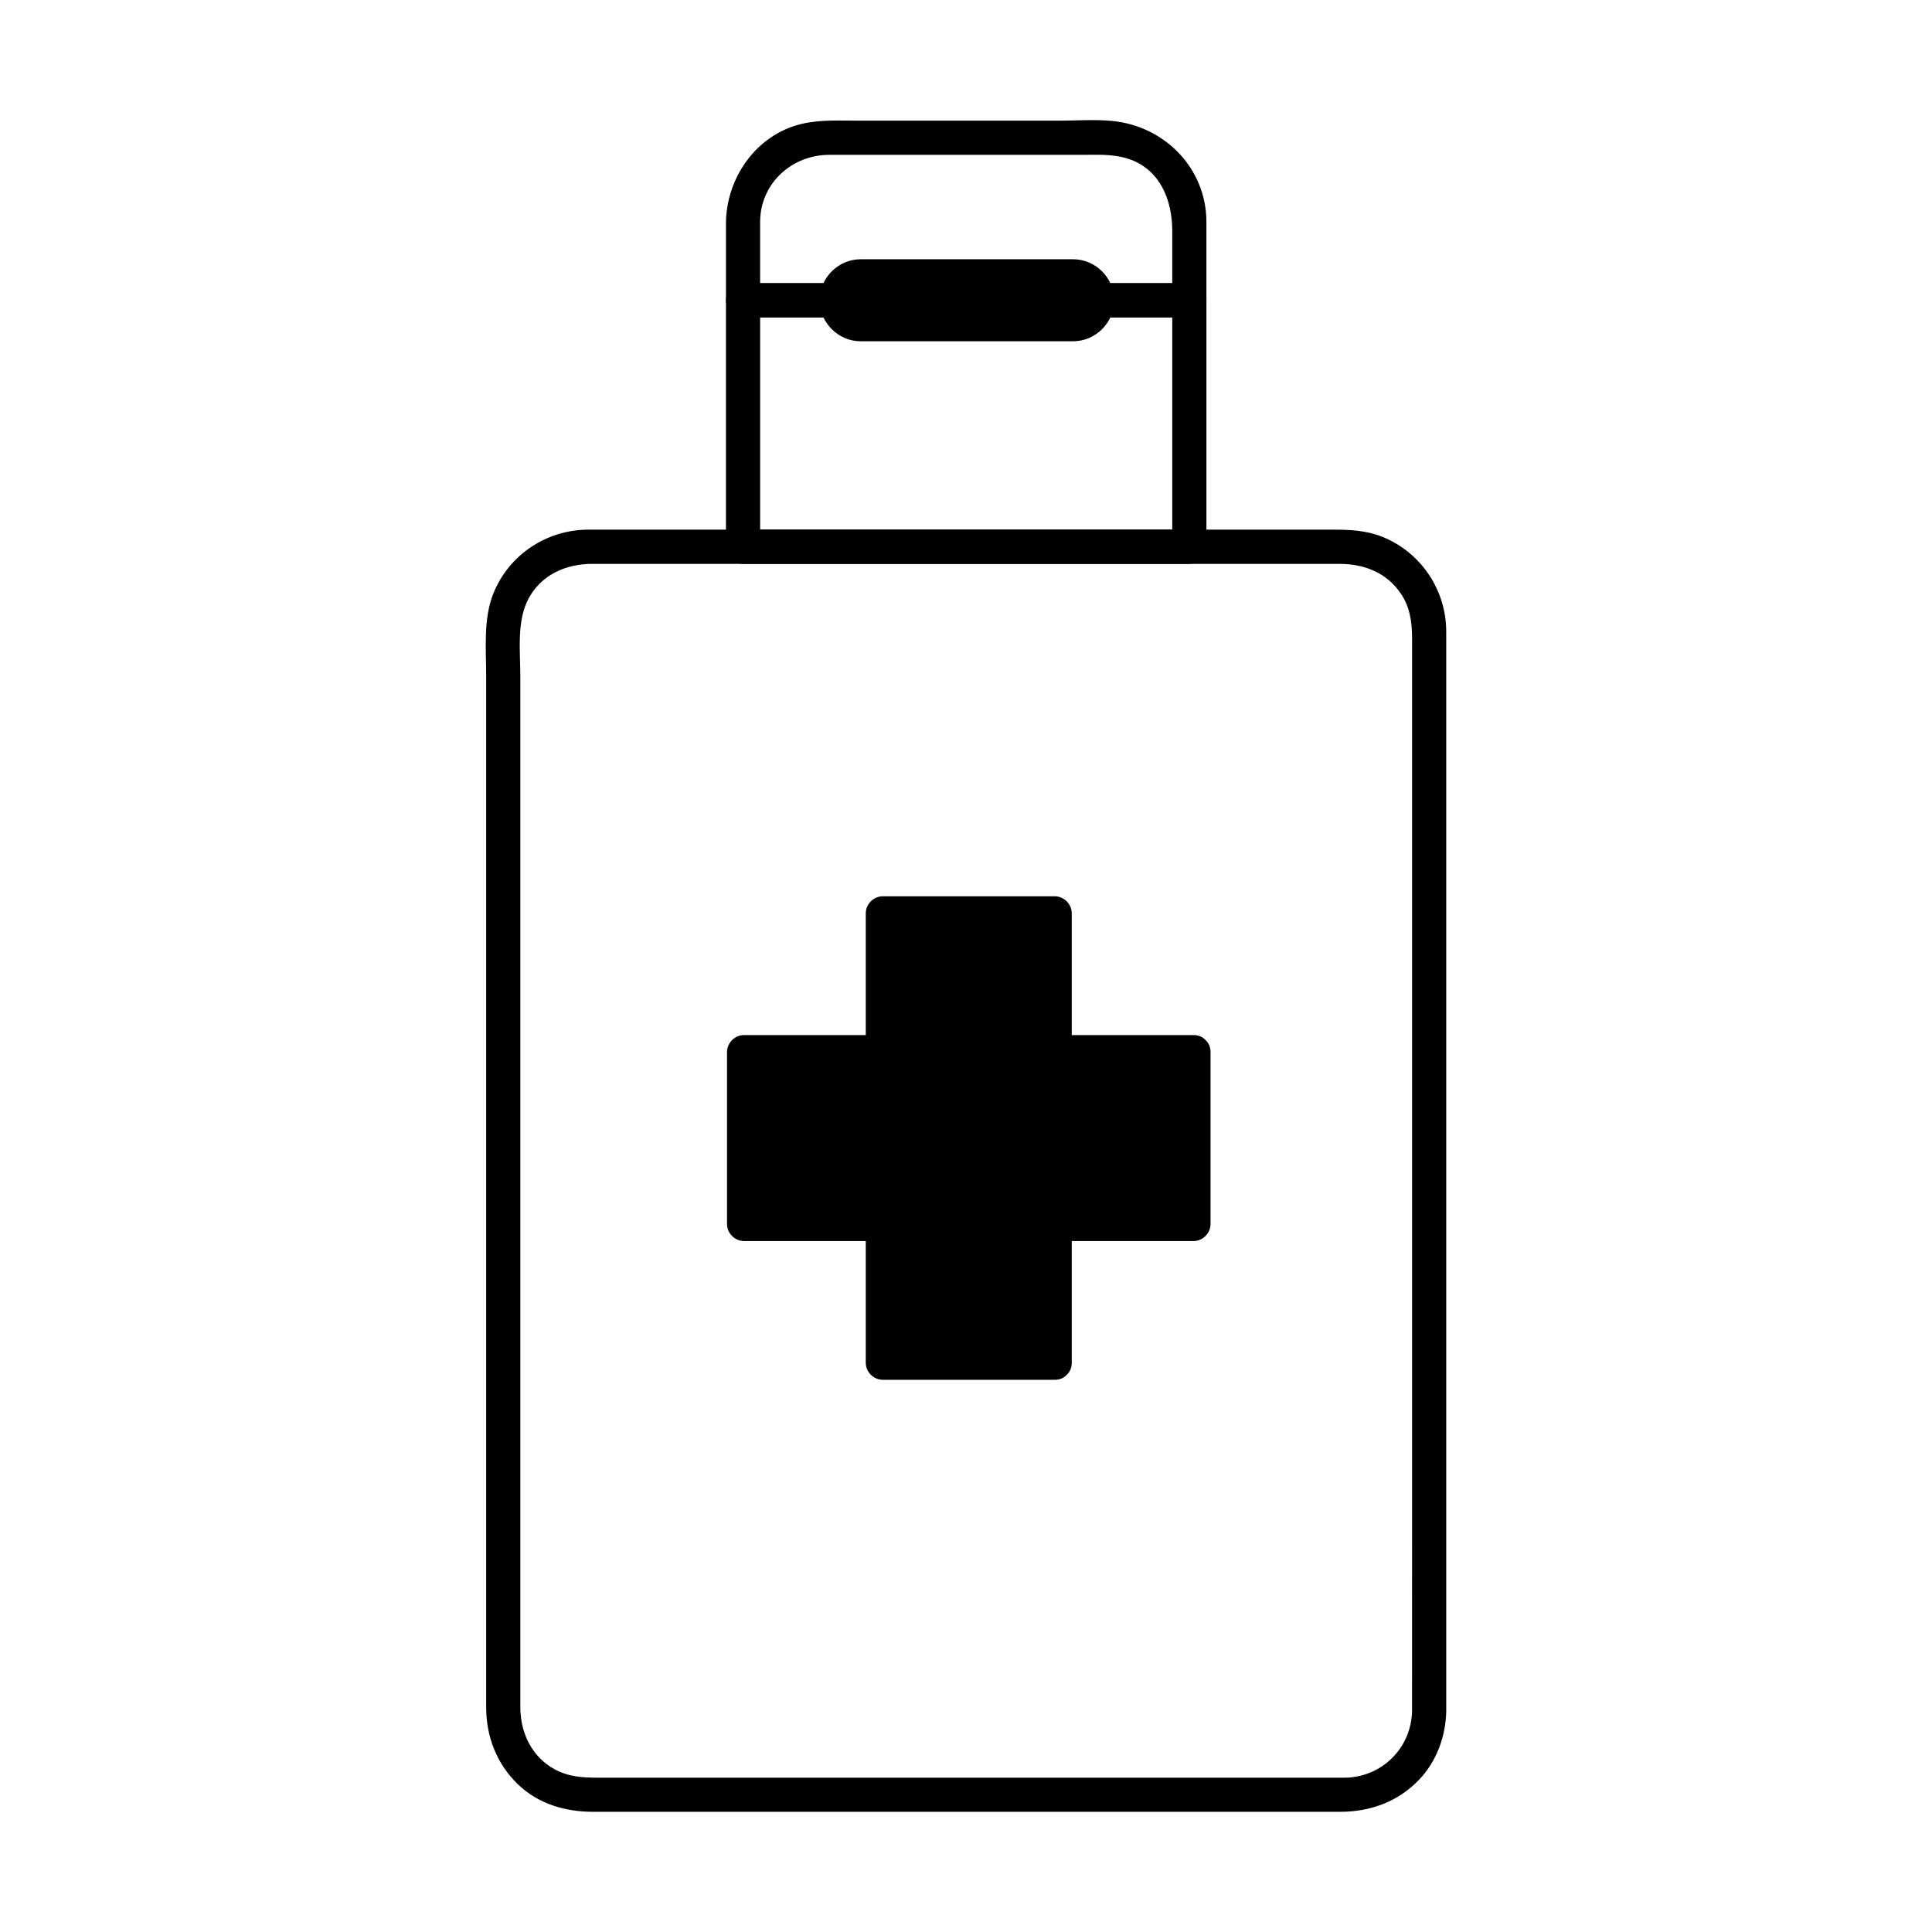
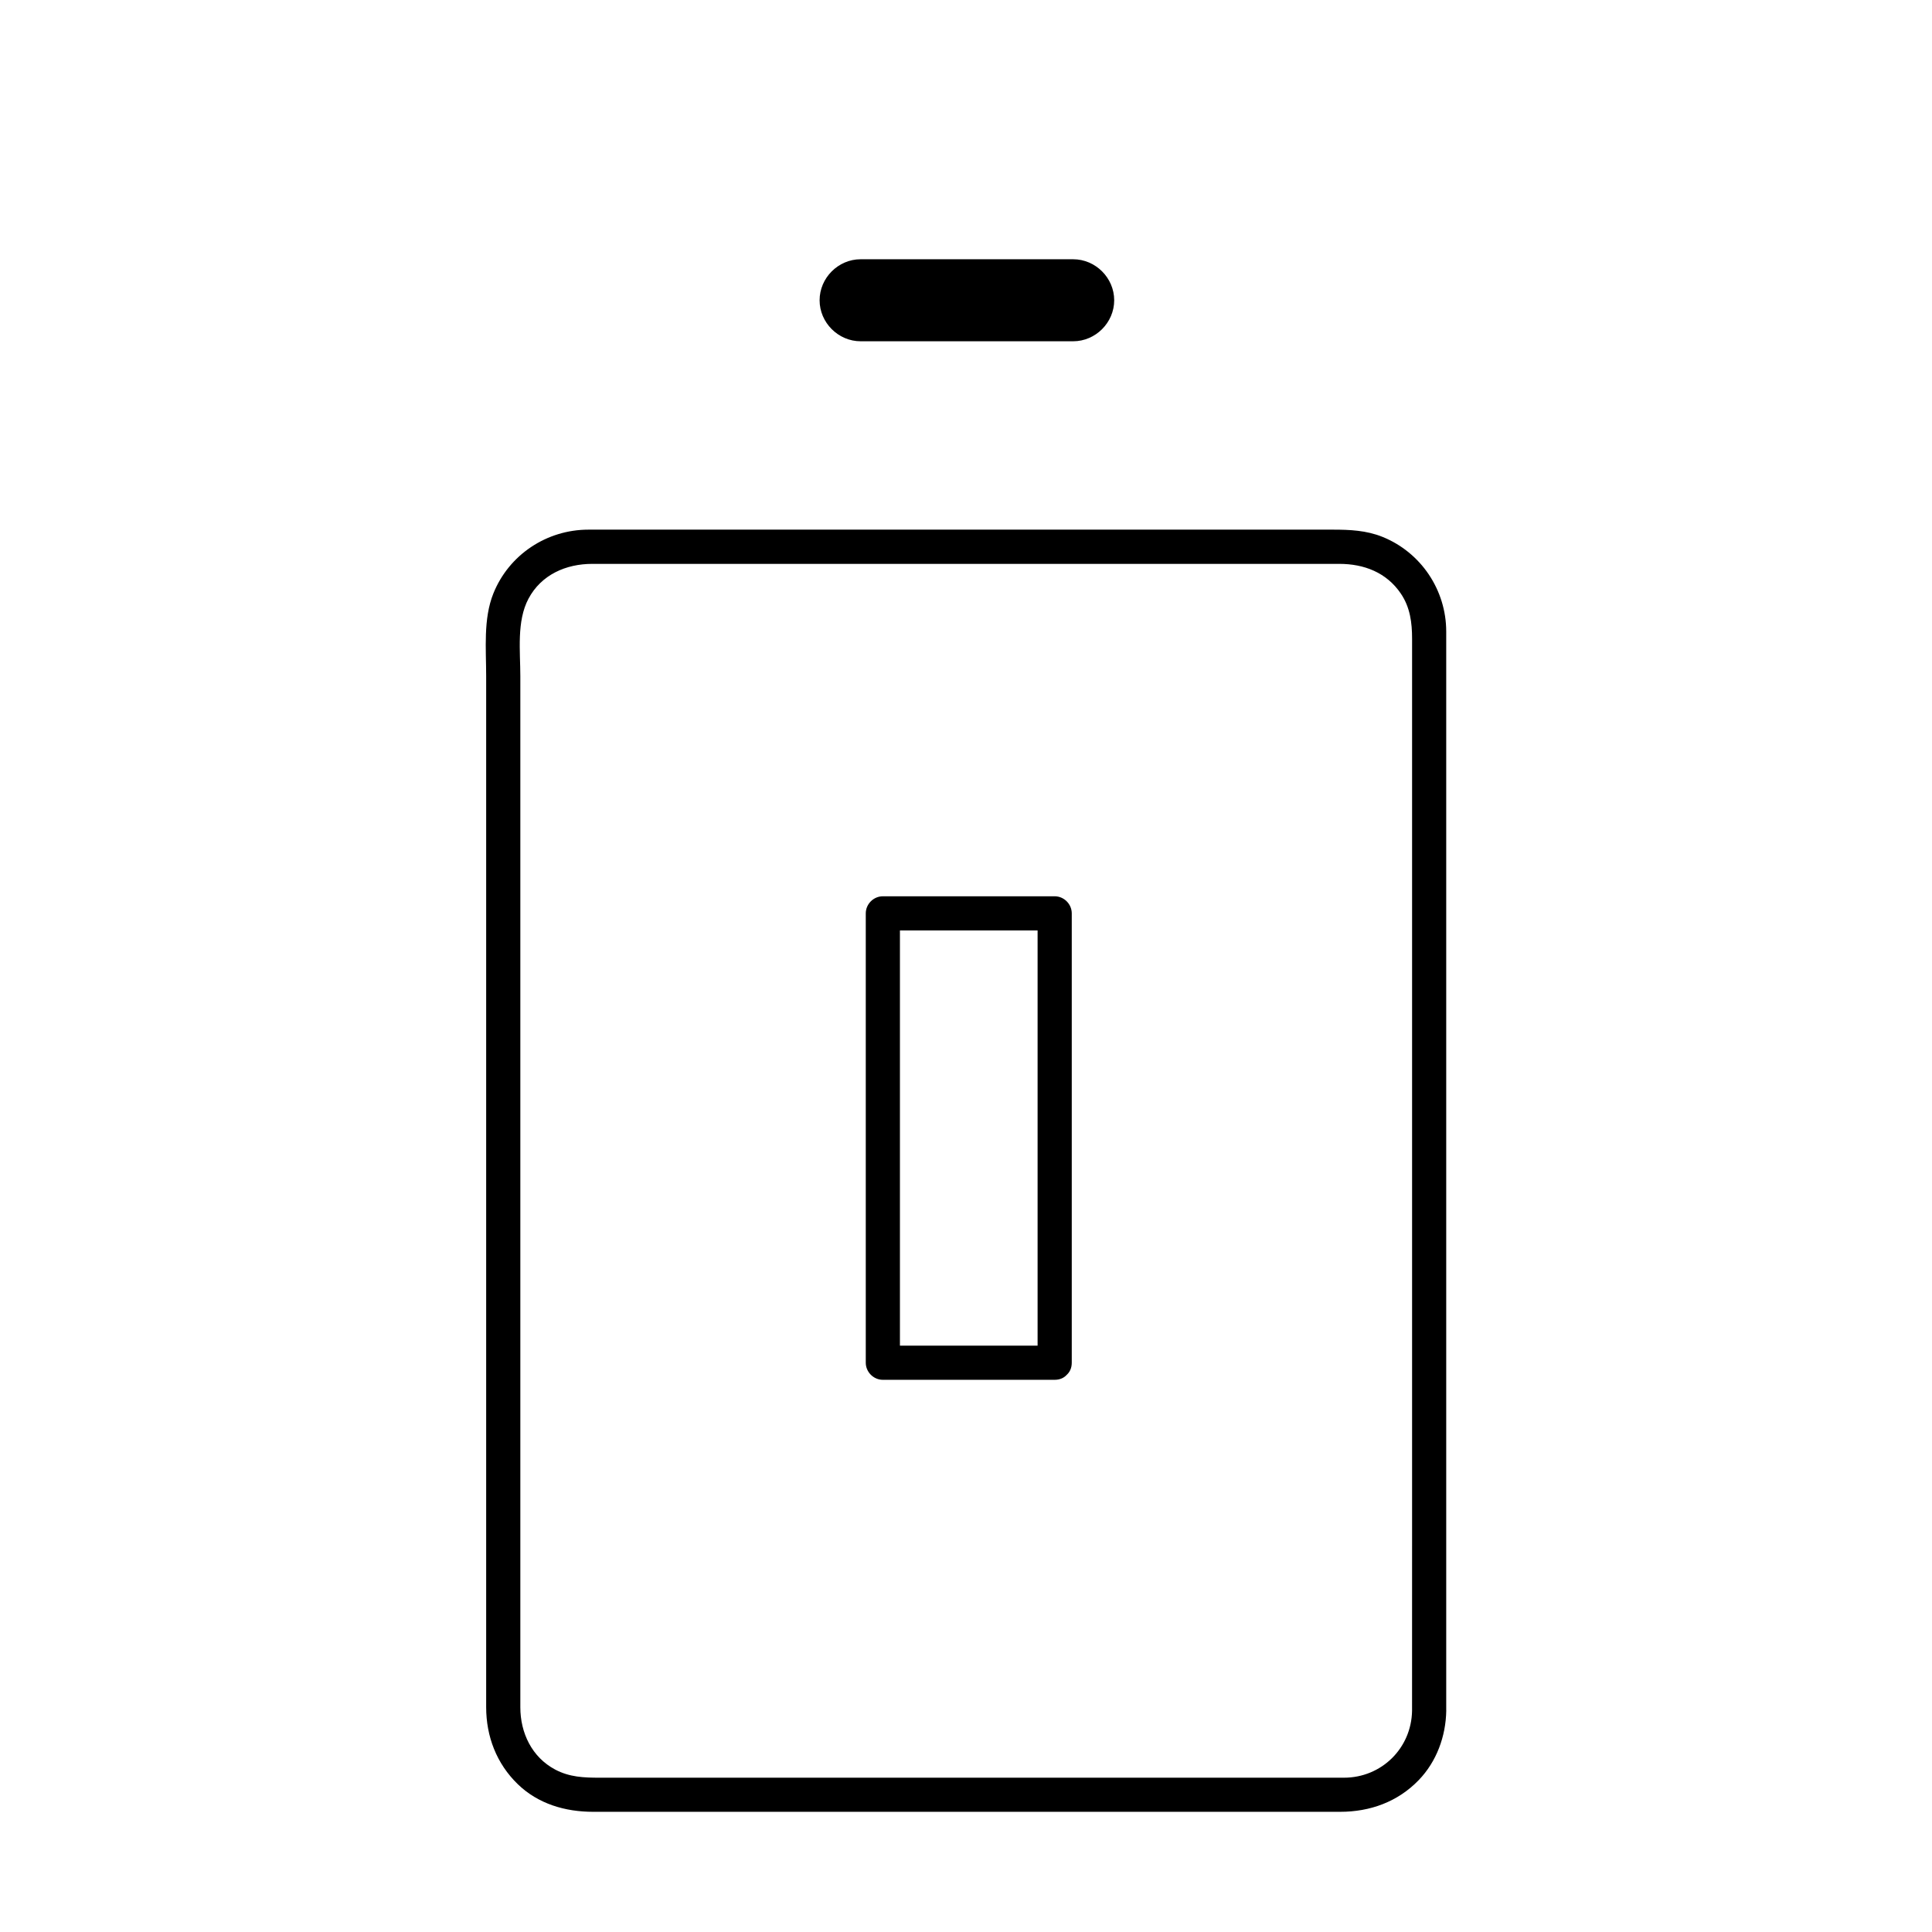
<svg xmlns="http://www.w3.org/2000/svg" fill="#000000" width="800px" height="800px" version="1.1" viewBox="144 144 512 512">
  <g>
    <path d="m518.21 597.39c-0.18 9.941-8.121 17.719-18.055 17.719h-8.156-41.102-113.82-34.16c-4.133 0-7.977-0.133-11.793-2.16-6.184-3.289-9.23-9.723-9.23-16.512v-66.215-116.46-90.578c0-6.578-1.02-14.551 2.16-20.523 3.394-6.383 9.969-9.23 16.902-9.23h10.555 102.96 84.453c6.539 0 12.52 2.262 16.324 7.891 2.465 3.652 2.969 7.715 2.969 11.949v25.223 103.73 111.35c-0.008 14.602-0.008 29.211-0.008 43.816 0 5.84 9.055 5.84 9.055 0v-55.07-114.46-97.703-18.781c0-11.012-6.691-20.992-16.906-25.105-4.281-1.723-8.66-1.91-13.164-1.91h-89.914-99.168-8.156c-11.059 0-21.07 6.629-25.207 16.906-2.711 6.742-1.91 14.75-1.91 21.902v90.578 116.46 66.215c0 7.769 2.766 14.977 8.398 20.426 5.414 5.231 12.59 7.301 19.945 7.301h30.27 113 44.152 10.555c7.918 0 15.234-2.625 20.812-8.398 4.746-4.914 7.18-11.609 7.301-18.375 0.105-5.832-8.945-5.82-9.059 0.008z" />
-     <path d="m459.19 219.05h-89.734-28.539c-2.469 0-4.527 2.062-4.527 4.527v65.32c0 2.469 2.062 4.527 4.527 4.527h89.734 28.539c2.469 0 4.527-2.062 4.527-4.527v-65.32c0-5.84-9.055-5.84-9.055 0v65.32l4.527-4.527h-89.734-28.539c1.512 1.512 3.019 3.019 4.527 4.527v-65.32c-1.512 1.512-3.019 3.019-4.527 4.527h89.734 28.539c5.84 0 5.84-9.055 0-9.055z" />
-     <path d="m377.96 386.05h45.535v119.09h-45.535z" />
    <path d="m423.5 500.61h-45.535c1.512 1.512 3.019 3.019 4.527 4.527v-89.633-29.453c-1.512 1.512-3.019 3.019-4.527 4.527h45.535c-1.512-1.512-3.019-3.019-4.527-4.527v89.633 29.453c0 5.84 9.055 5.84 9.055 0v-89.633-29.453c0-2.469-2.062-4.527-4.527-4.527h-45.535c-2.469 0-4.527 2.062-4.527 4.527v89.633 29.453c0 2.469 2.062 4.527 4.527 4.527h45.535c5.84 0 5.84-9.055 0-9.055z" />
-     <path d="m341.18 422.83h119.09v45.535h-119.09z" />
-     <path d="m455.75 422.83v45.535c1.512-1.512 3.019-3.019 4.527-4.527h-89.633-29.453c1.512 1.512 3.019 3.019 4.527 4.527v-45.535c-1.512 1.512-3.019 3.019-4.527 4.527h89.633 29.453c5.84 0 5.84-9.055 0-9.055h-89.633-29.453c-2.469 0-4.527 2.062-4.527 4.527v45.535c0 2.469 2.062 4.527 4.527 4.527h89.633 29.453c2.469 0 4.527-2.062 4.527-4.527v-45.535c-0.004-5.84-9.055-5.84-9.055 0z" />
-     <path d="m345.44 223.58v-20.738c0-10.203 8.375-17.809 18.348-17.809h46.949 19.938c4.152 0 8.238-0.262 12.246 1.023 8.48 2.719 11.738 10.953 11.738 19.094v18.426c1.512-1.512 3.019-3.019 4.527-4.527h-89.734-28.539c-5.84 0-5.84 9.055 0 9.055h89.734 28.539c2.469 0 4.527-2.062 4.527-4.527v-20.738c0-14.305-11.148-25.512-25.109-26.801-4.641-0.43-9.457-0.059-14.105-0.059h-28.051-24.746c-5.129 0-10.379-0.332-15.402 0.887-11.977 2.906-19.91 14.414-19.91 26.426v20.289c-0.004 5.84 9.051 5.84 9.051 0z" />
    <path d="m372.07 234.44h56.336c5.926 0 10.867-4.941 10.867-10.867s-4.941-10.867-10.867-10.867h-56.336c-5.926 0-10.867 4.941-10.867 10.867s4.941 10.867 10.867 10.867z" />
  </g>
</svg>